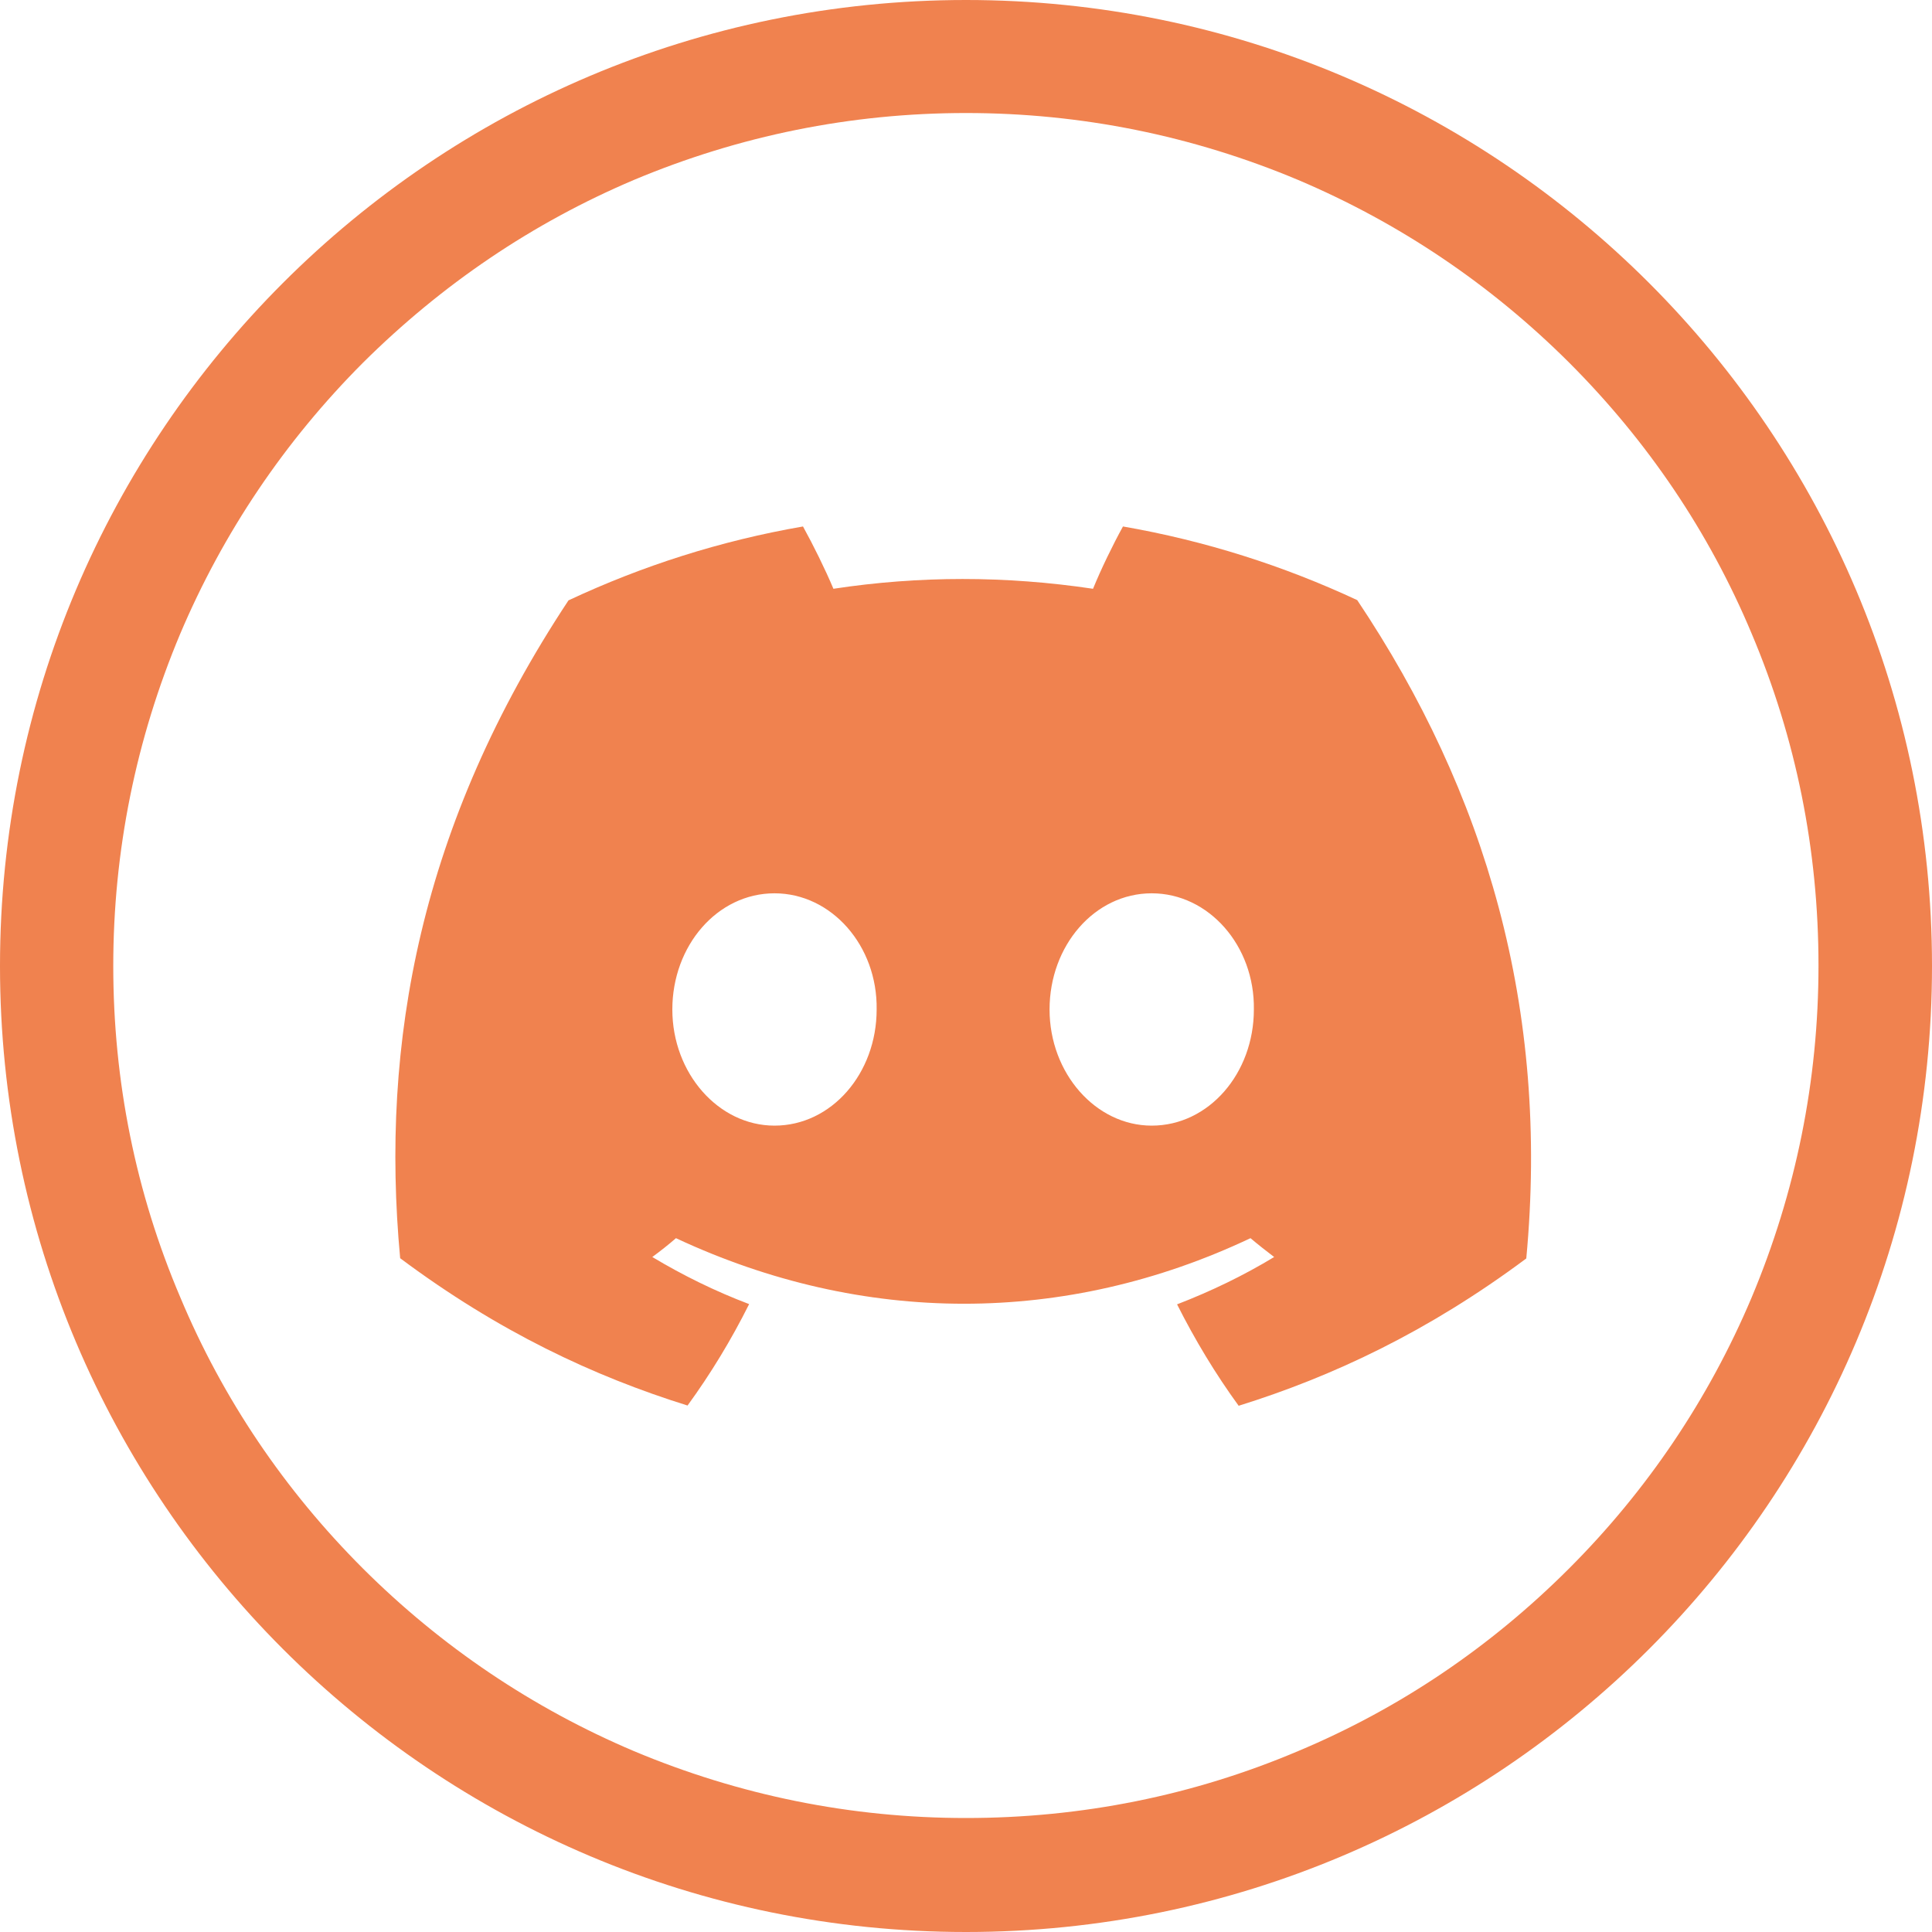
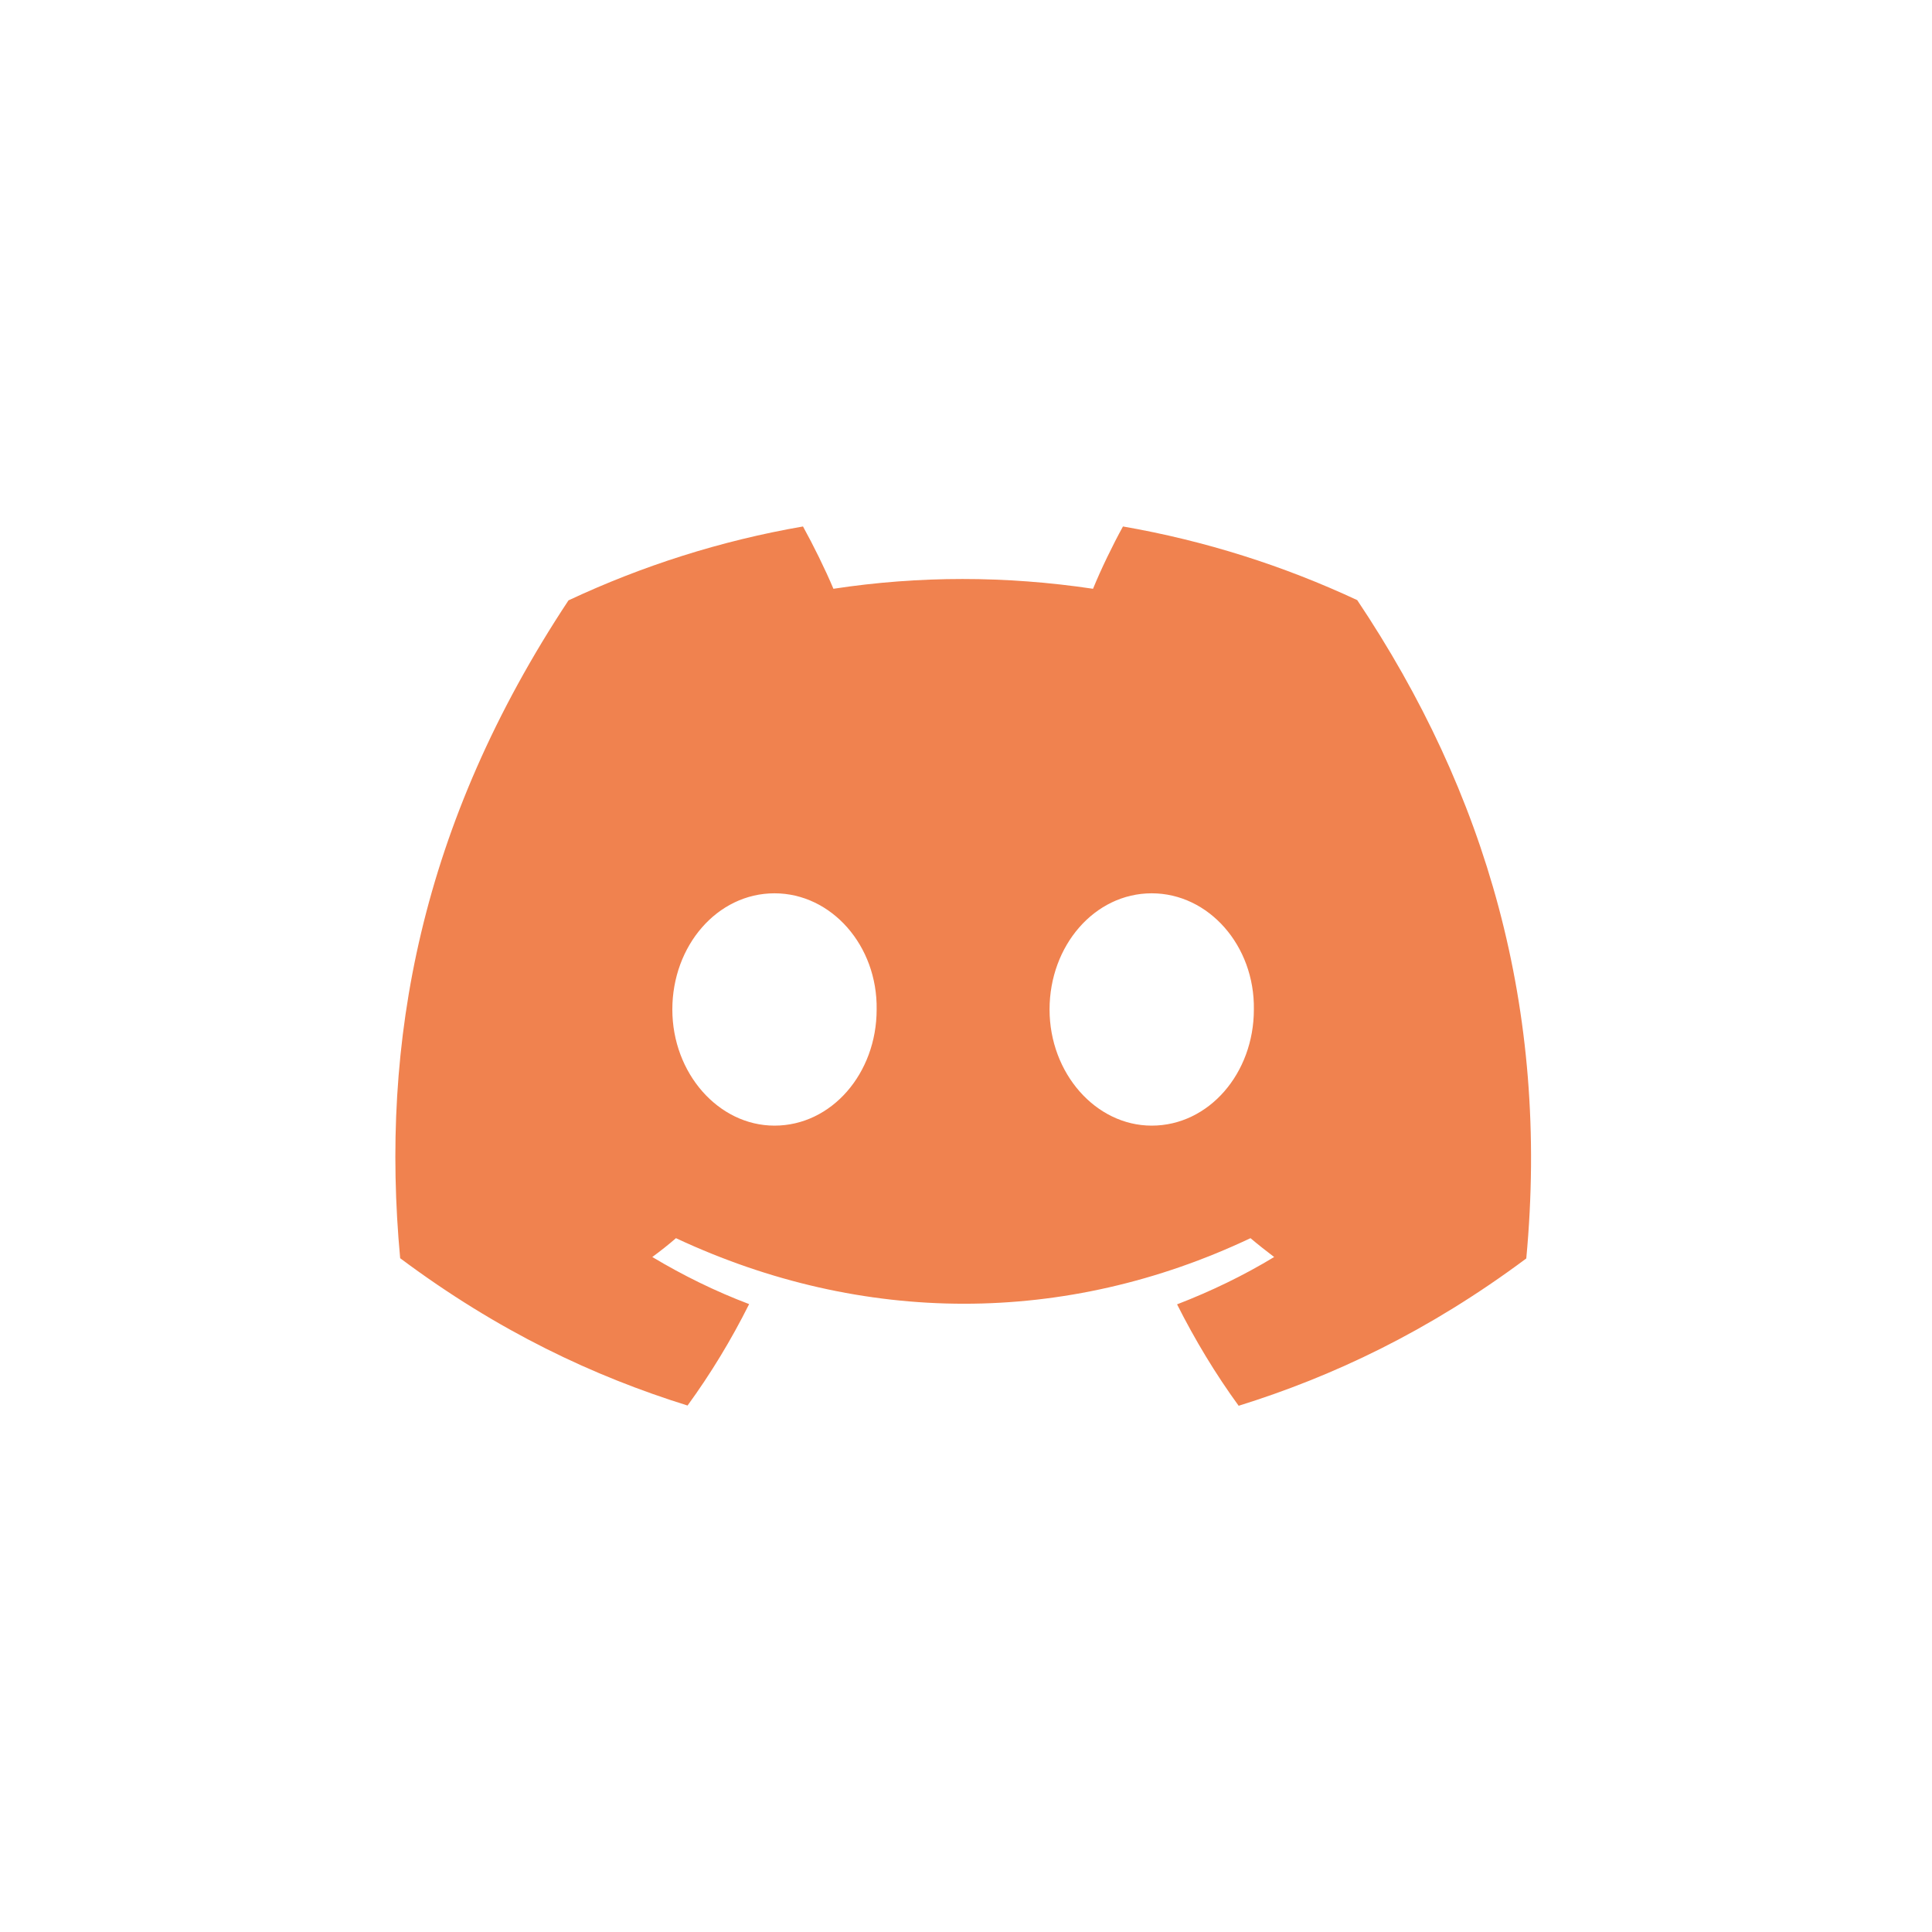
<svg xmlns="http://www.w3.org/2000/svg" version="1.1" id="Layer_1" x="0px" y="0px" viewBox="0 0 800 800" style="enable-background:new 0 0 800 800;" xml:space="preserve">
  <style type="text/css"> .st0{fill:#F0824F;} </style>
  <g>
-     <path class="st0" d="M400,0C179.1,0,0,179.1,0,400s179.1,400,400,400s400-179.1,400-400S620.9,0,400,0z M649.7,649.5 c-32.5,32.5-70.2,58-112.2,75.6c-43.4,18.4-89.7,27.7-137.5,27.7c-47.7,0-93.9-9.4-137.5-27.7c-42-17.8-79.8-43.3-112.2-75.6 c-32.5-32.5-58-70.2-75.6-112.2C56.2,493.9,46.9,447.7,46.9,400s9.4-93.9,27.7-137.5c17.8-42,43.3-79.8,75.6-112.2 c32.7-32.5,70.3-58,112.3-75.8c43.6-18.3,89.8-27.7,137.5-27.7s93.9,9.4,137.5,27.7c42,17.8,79.8,43.3,112.2,75.6 c32.5,32.5,58,70.2,75.6,112.2C743.7,305.8,753,352,753,399.8c0,47.7-9.4,93.9-27.7,137.5C707.5,579.4,682,617.2,649.7,649.5z" />
    <g>
      <path class="st0" d="M562,248.5c-30.4-14.2-63-24.6-97-30.5c-4.2,7.6-9.1,17.7-12.4,25.8c-36.2-5.4-72-5.4-107.5,0 c-3.4-8.1-8.4-18.2-12.6-25.8c-34.1,5.9-66.6,16.3-97.1,30.6c-61.4,92.8-78,183.2-69.7,272.4c40.7,30.4,80.2,48.9,119,61 c9.6-13.2,18.1-27.2,25.5-42c-14-5.3-27.4-11.9-40.1-19.5c3.4-2.5,6.7-5.1,9.8-7.8c77.4,36.2,161.4,36.2,237.9,0 c3.2,2.7,6.5,5.3,9.8,7.8c-12.7,7.7-26.2,14.2-40.2,19.6c7.4,14.7,15.9,28.8,25.5,42c38.8-12.1,78.3-30.6,119.1-61 C641.7,417.6,615.2,328,562,248.5z M320.7,466.1c-23.2,0-42.3-21.7-42.3-48.1c0-26.4,18.6-48.1,42.3-48.1 c23.6,0,42.7,21.7,42.3,48.1C363,444.5,344.3,466.1,320.7,466.1z M476.9,466.1c-23.2,0-42.3-21.7-42.3-48.1 c0-26.4,18.6-48.1,42.3-48.1c23.6,0,42.7,21.7,42.3,48.1C519.2,444.5,500.5,466.1,476.9,466.1z" />
    </g>
  </g>
</svg>